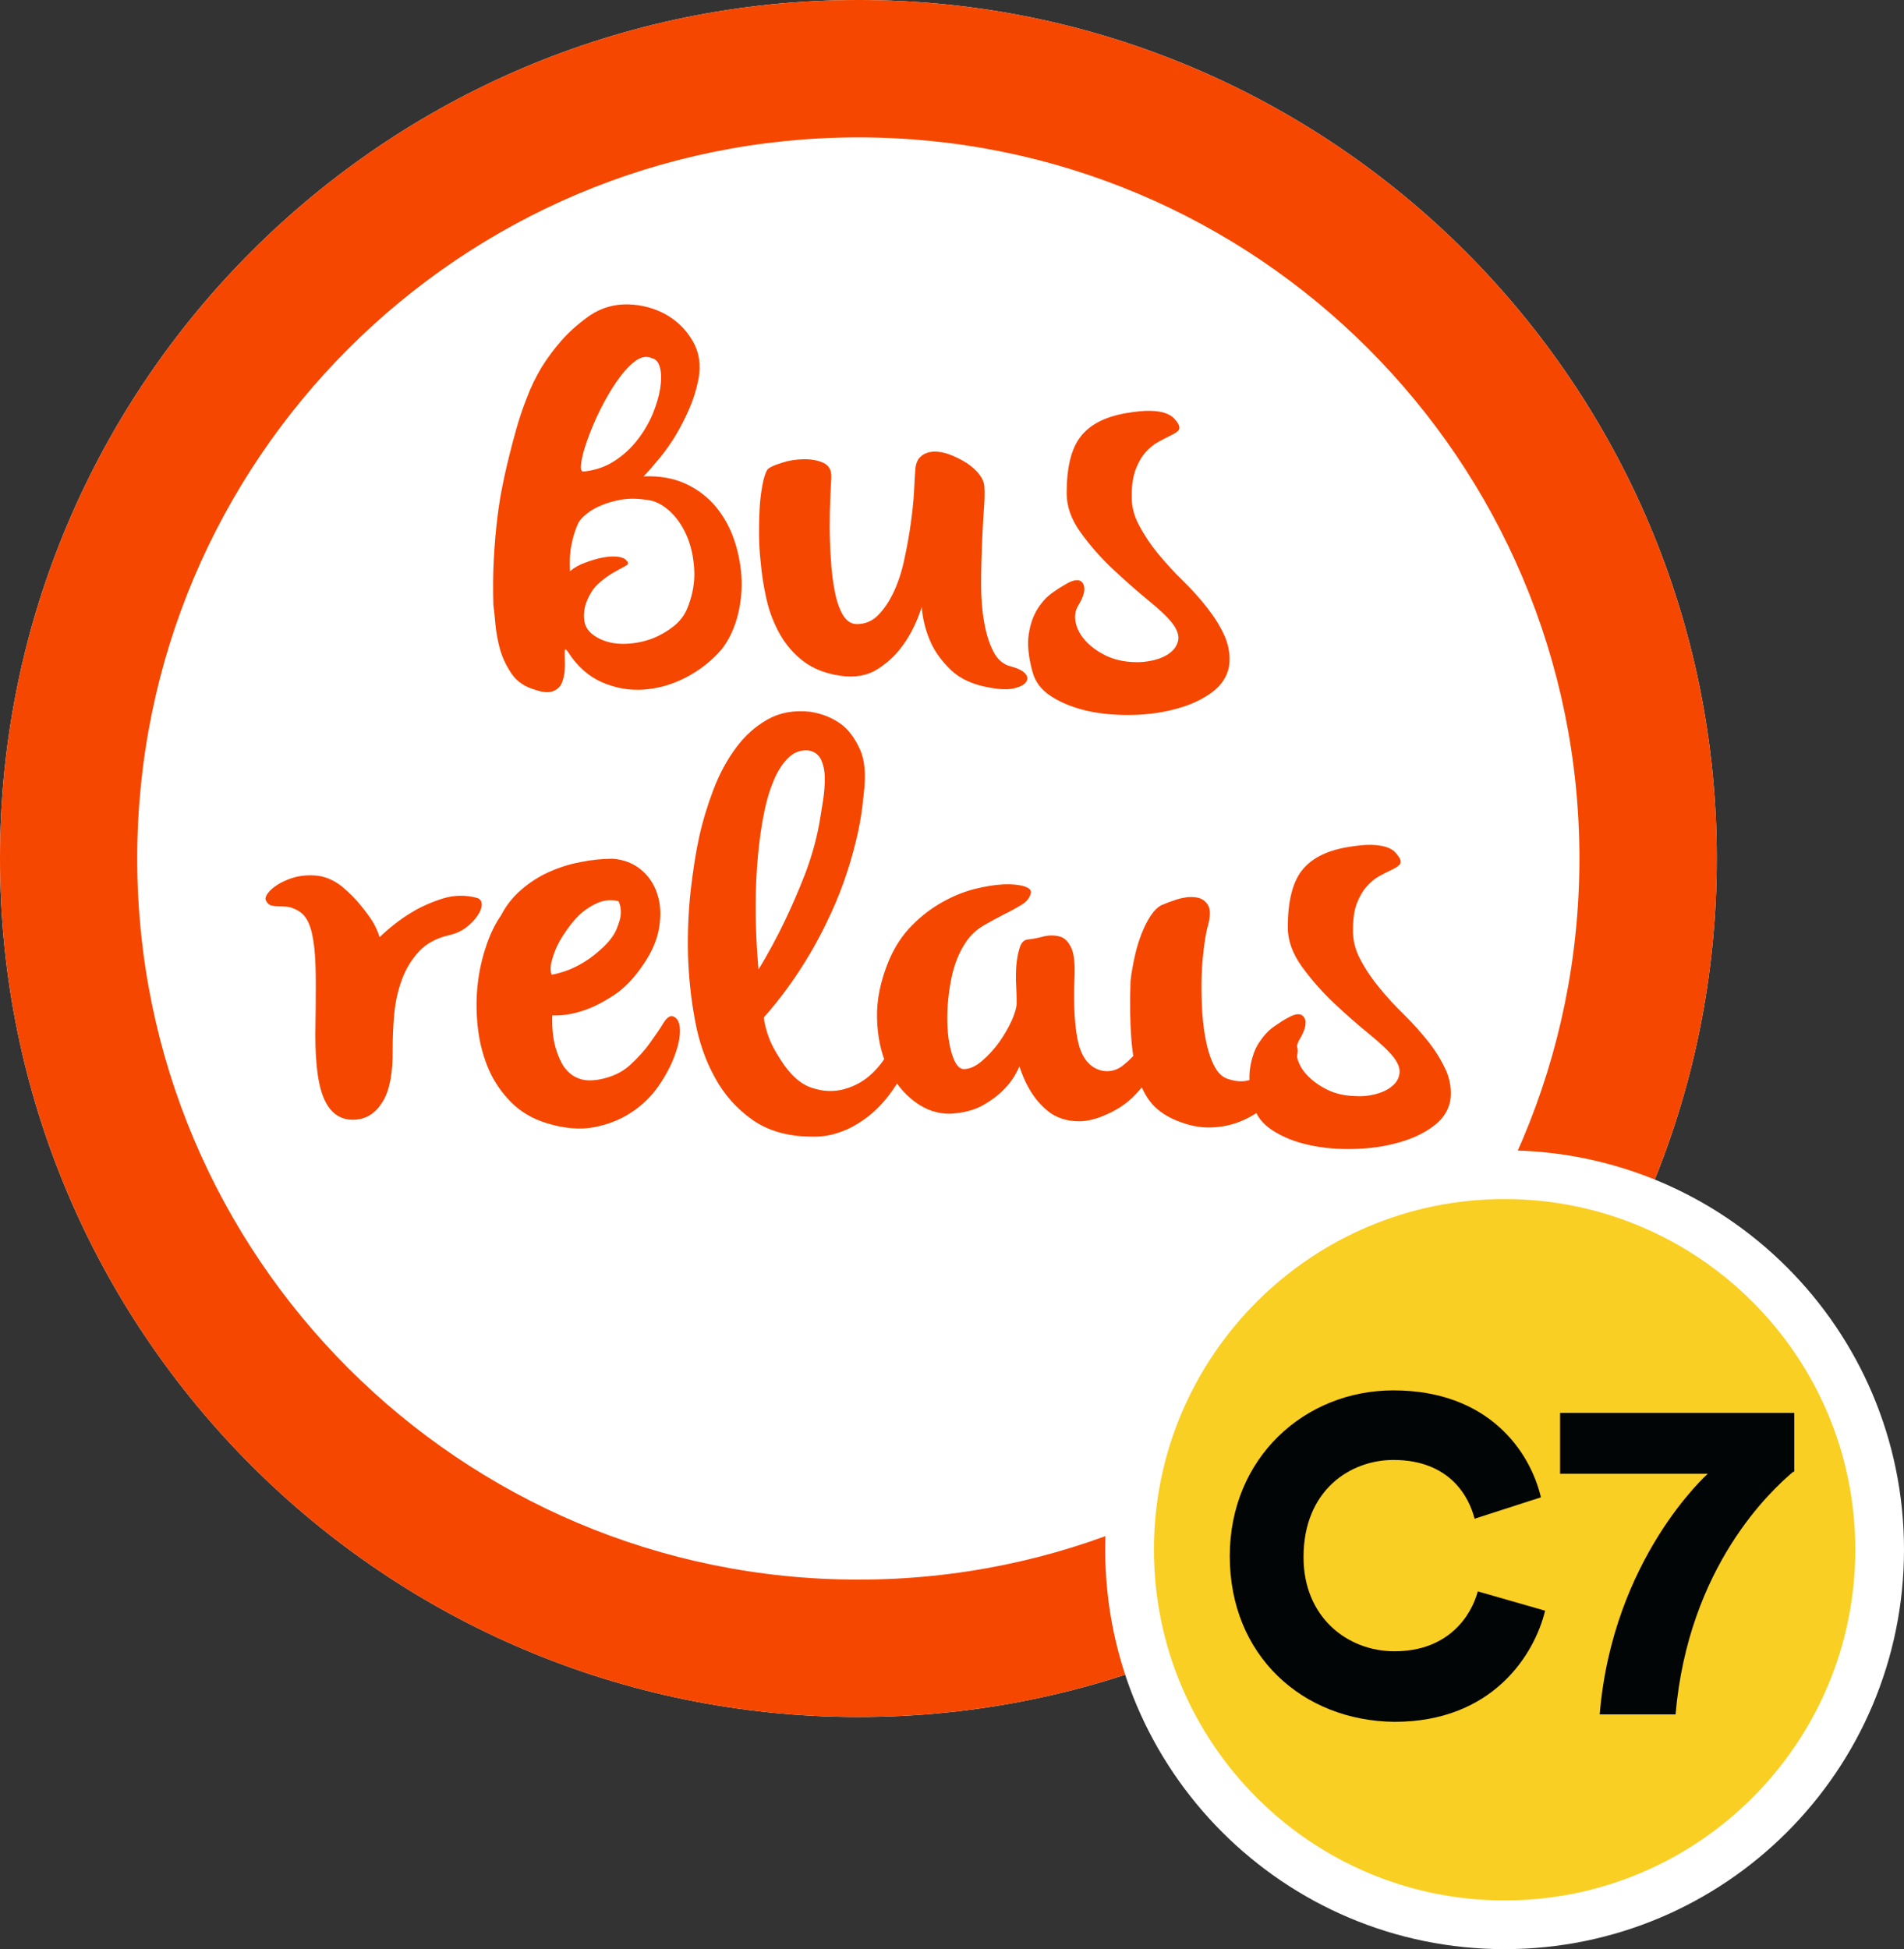
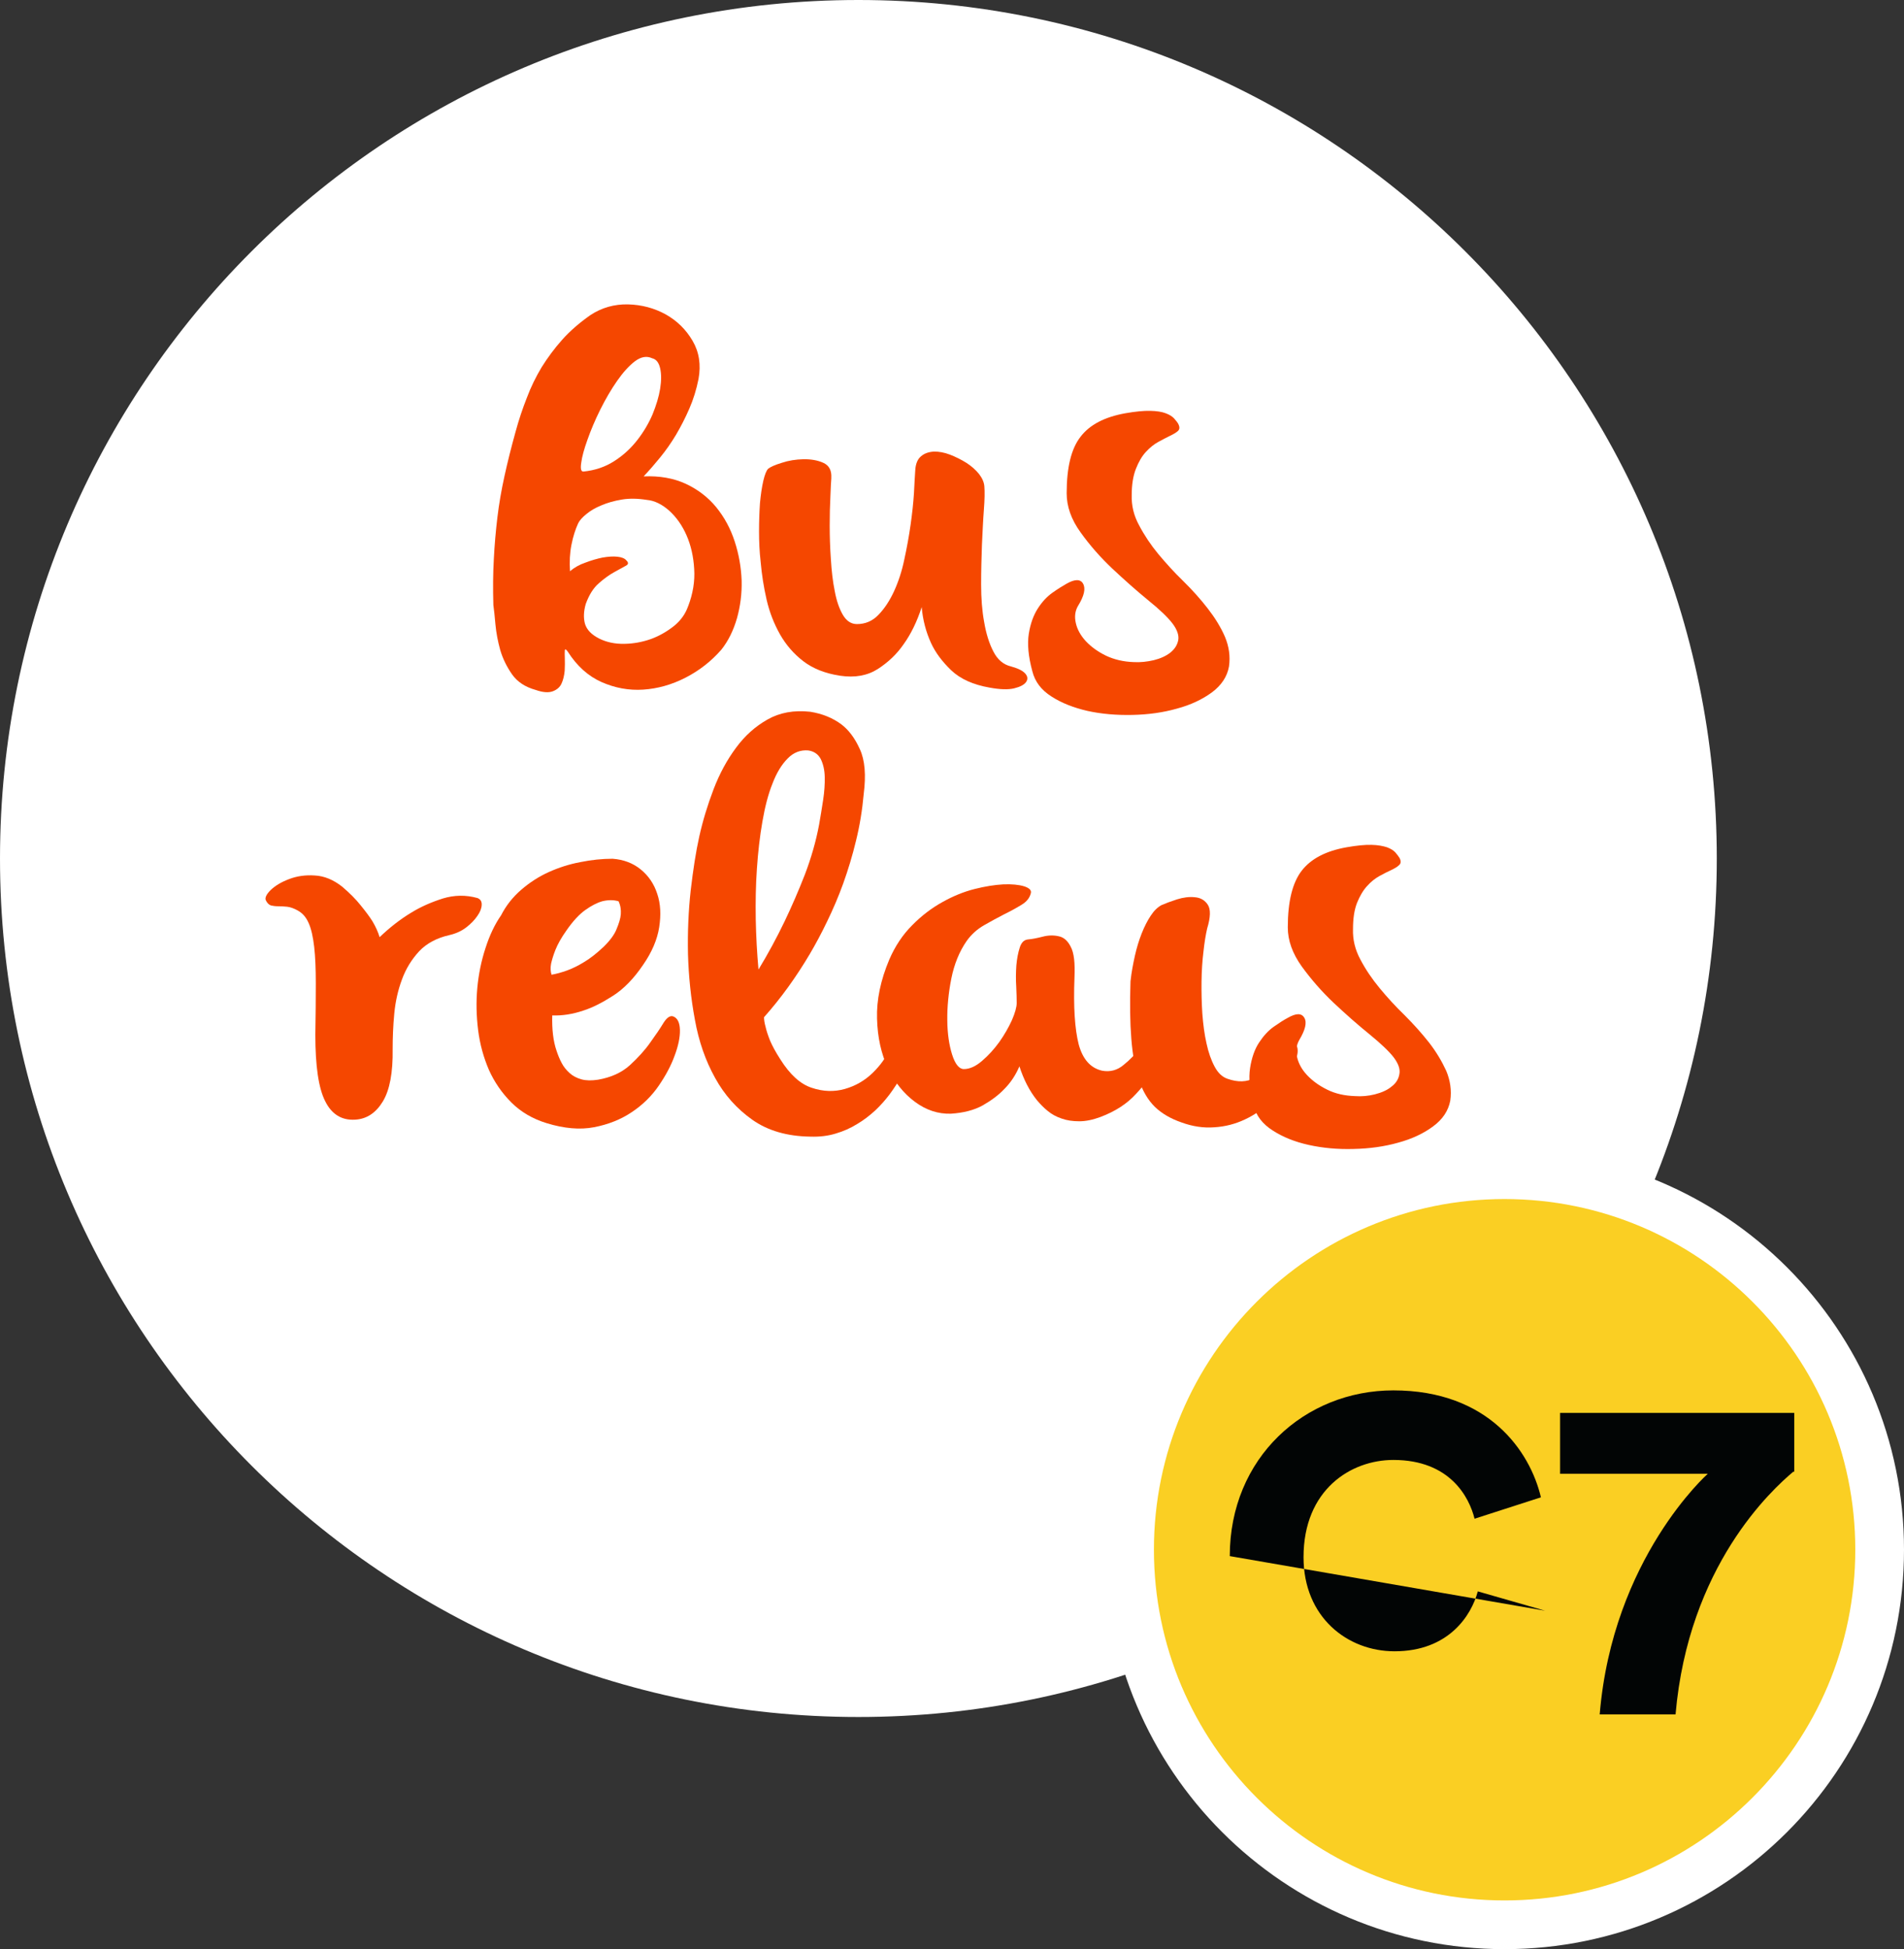
<svg xmlns="http://www.w3.org/2000/svg" width="204.105mm" height="208.939mm" viewBox="0 0 204.105 208.939" version="1.1" id="svg23207">
  <rect x="0" y="0" width="204.105" height="208.939" fill="#333333" stroke="none" />
  <defs id="defs23204" />
  <g id="layer1" transform="translate(-4.839,-53.357)">
    <path style="fill:#ffffff;fill-opacity:1;fill-rule:nonzero;stroke:none;stroke-width:4.42" d="m 188.875,145.392 c 0,50.808 -41.192,92.018 -92.018,92.018 -50.826,0 -92.018,-41.21 -92.018,-92.018 0,-50.826 41.192,-92.035 92.018,-92.035 50.826,0 92.018,41.209 92.018,92.035" id="path15438" />
-     <path style="fill:#f54700;fill-opacity:1;fill-rule:nonzero;stroke:none;stroke-width:4.42" d="m 96.857,53.357 c -50.826,0 -92.018,41.209 -92.018,92.035 0,50.808 41.192,92.018 92.018,92.018 50.826,0 92.018,-41.21 92.018,-92.018 0,-50.826 -41.192,-92.035 -92.018,-92.035 m 0,169.326 c -42.694,0 -77.309,-34.614 -77.309,-77.291 0,-42.694 34.615,-77.309 77.309,-77.309 42.677,0 77.292,34.615 77.292,77.309 0,42.677 -34.615,77.291 -77.292,77.291" id="path15442" />
    <path style="fill:#f54700;fill-opacity:1;fill-rule:nonzero;stroke:none;stroke-width:4.42" d="m 73.826,104.424 c 1.709,-0.075 3.211,0.19 4.523,0.794 1.295,0.604 2.382,1.433 3.263,2.503 0.881,1.087 1.537,2.296 1.985,3.677 0.449,1.381 0.69,2.779 0.743,4.178 0.038,1.399 -0.138,2.762 -0.501,4.057 -0.38,1.312 -0.932,2.434 -1.675,3.367 -1.087,1.243 -2.365,2.244 -3.85,3.004 -1.485,0.759 -2.987,1.174 -4.523,1.277 -1.536,0.1 -3.021,-0.173 -4.471,-0.812 -1.433,-0.639 -2.641,-1.726 -3.608,-3.246 -0.19,-0.276 -0.311,-0.328 -0.328,-0.138 -0.013,0.173 -0.013,0.449 0,0.846 0.013,0.38 0.013,0.828 -0.013,1.329 -0.05,0.517 -0.155,0.967 -0.328,1.347 -0.173,0.397 -0.484,0.673 -0.932,0.846 -0.449,0.173 -1.07,0.138 -1.847,-0.138 -1.123,-0.311 -1.968,-0.863 -2.538,-1.675 -0.552,-0.794 -0.983,-1.657 -1.26,-2.59 -0.259,-0.932 -0.432,-1.847 -0.517,-2.745 -0.075,-0.898 -0.155,-1.588 -0.224,-2.106 -0.05,-1.744 -0.038,-3.384 0.05,-4.903 0.075,-1.519 0.207,-3.004 0.38,-4.454 0.173,-1.468 0.432,-2.952 0.759,-4.437 0.328,-1.502 0.725,-3.09 1.191,-4.765 0.346,-1.278 0.759,-2.503 1.209,-3.643 0.432,-1.156 0.967,-2.244 1.588,-3.28 0.639,-1.019 1.364,-2.003 2.193,-2.935 0.846,-0.95 1.847,-1.813 3.021,-2.641 1.225,-0.812 2.59,-1.191 4.057,-1.156 1.45,0.038 2.797,0.397 4.023,1.07 1.225,0.69 2.175,1.623 2.883,2.831 0.708,1.209 0.915,2.572 0.639,4.092 -0.224,1.123 -0.552,2.193 -0.983,3.176 -0.432,1.001 -0.915,1.934 -1.433,2.814 -0.517,0.863 -1.087,1.675 -1.692,2.417 -0.604,0.743 -1.191,1.416 -1.778,2.037 m 4.782,13.898 c 0.501,-1.329 0.725,-2.641 0.639,-3.971 -0.075,-1.312 -0.346,-2.521 -0.812,-3.591 -0.466,-1.07 -1.087,-1.951 -1.865,-2.659 -0.777,-0.69 -1.588,-1.087 -2.4,-1.156 -0.967,-0.155 -1.864,-0.173 -2.676,-0.037 -0.828,0.138 -1.554,0.345 -2.193,0.621 -0.639,0.259 -1.174,0.57 -1.606,0.932 -0.432,0.345 -0.725,0.673 -0.881,0.985 -0.311,0.673 -0.552,1.433 -0.725,2.313 -0.173,0.863 -0.224,1.813 -0.155,2.831 0.466,-0.397 1.019,-0.708 1.675,-0.932 0.639,-0.242 1.243,-0.415 1.83,-0.535 0.588,-0.1 1.123,-0.138 1.571,-0.088 0.484,0.05 0.794,0.19 0.95,0.38 0.259,0.242 0.259,0.432 -0.038,0.588 -0.293,0.155 -0.708,0.38 -1.225,0.673 -0.535,0.293 -1.087,0.69 -1.657,1.191 -0.588,0.501 -1.054,1.243 -1.416,2.227 -0.224,0.777 -0.259,1.485 -0.088,2.123 0.19,0.639 0.69,1.174 1.554,1.605 0.777,0.38 1.657,0.57 2.659,0.552 0.983,-0.013 1.934,-0.19 2.866,-0.517 0.898,-0.328 1.726,-0.812 2.469,-1.398 0.743,-0.604 1.243,-1.329 1.519,-2.141 M 74.758,91.766 c -0.588,-0.277 -1.191,-0.173 -1.847,0.311 -0.639,0.484 -1.277,1.191 -1.916,2.106 -0.639,0.915 -1.243,1.951 -1.813,3.09 -0.57,1.156 -1.019,2.227 -1.364,3.211 -0.362,1.001 -0.586,1.813 -0.673,2.486 -0.1,0.656 -0.013,0.967 0.259,0.932 1.209,-0.125 2.296,-0.484 3.263,-1.105 0.983,-0.621 1.796,-1.381 2.486,-2.262 0.674,-0.863 1.225,-1.796 1.64,-2.762 0.397,-0.983 0.673,-1.882 0.812,-2.745 0.138,-0.863 0.138,-1.588 0,-2.193 -0.138,-0.604 -0.415,-0.967 -0.846,-1.07" id="path15444" />
    <path style="fill:#f54700;fill-opacity:1;fill-rule:nonzero;stroke:none;stroke-width:4.42" d="m 93.956,104.597 c -0.038,0.397 -0.063,1.054 -0.1,1.985 -0.05,0.932 -0.075,1.985 -0.075,3.125 0,1.156 0.038,2.348 0.125,3.591 0.075,1.243 0.207,2.4 0.415,3.418 0.19,1.036 0.484,1.882 0.863,2.538 0.397,0.673 0.898,1.001 1.519,1.001 0.898,0 1.675,-0.328 2.313,-1.001 0.639,-0.656 1.191,-1.502 1.657,-2.503 0.466,-1.019 0.846,-2.158 1.105,-3.418 0.276,-1.26 0.501,-2.503 0.673,-3.712 0.173,-1.209 0.293,-2.331 0.362,-3.384 0.05,-1.054 0.1,-1.864 0.138,-2.451 0.037,-0.69 0.242,-1.209 0.621,-1.519 0.362,-0.311 0.812,-0.466 1.364,-0.501 0.535,-0.013 1.123,0.088 1.744,0.328 0.621,0.242 1.209,0.535 1.761,0.881 0.535,0.345 0.985,0.743 1.347,1.191 0.346,0.449 0.535,0.881 0.57,1.312 0.05,0.588 0.037,1.433 -0.05,2.538 -0.088,1.123 -0.138,2.365 -0.207,3.746 -0.05,1.381 -0.088,2.797 -0.088,4.247 0,1.467 0.1,2.814 0.328,4.04 0.207,1.225 0.535,2.279 0.983,3.142 0.449,0.881 1.087,1.416 1.899,1.606 0.743,0.207 1.243,0.449 1.519,0.759 0.276,0.311 0.293,0.621 0.088,0.915 -0.208,0.293 -0.639,0.517 -1.278,0.673 -0.639,0.155 -1.519,0.125 -2.607,-0.075 -1.796,-0.311 -3.159,-0.932 -4.143,-1.865 -0.967,-0.932 -1.692,-1.899 -2.158,-2.918 -0.535,-1.174 -0.881,-2.451 -1.001,-3.85 -0.501,1.554 -1.156,2.9 -1.968,4.022 -0.708,1.019 -1.606,1.882 -2.728,2.607 -1.105,0.708 -2.451,0.967 -4.057,0.725 -1.588,-0.242 -2.9,-0.759 -3.936,-1.554 -1.036,-0.794 -1.865,-1.761 -2.503,-2.883 -0.639,-1.139 -1.123,-2.365 -1.433,-3.712 -0.311,-1.347 -0.517,-2.693 -0.639,-4.057 -0.125,-1.087 -0.173,-2.175 -0.173,-3.263 0,-1.087 0.038,-2.106 0.1,-3.039 0.088,-0.932 0.207,-1.726 0.362,-2.4 0.155,-0.656 0.328,-1.087 0.517,-1.278 0.242,-0.19 0.725,-0.415 1.467,-0.639 0.725,-0.242 1.502,-0.362 2.296,-0.38 0.794,-0.013 1.519,0.1 2.141,0.38 0.621,0.276 0.915,0.812 0.863,1.623" id="path15446" />
    <path style="fill:#f54700;fill-opacity:1;fill-rule:nonzero;stroke:none;stroke-width:4.42" d="m 131.161,98.831 c 0.155,0.311 0.138,0.552 -0.05,0.725 -0.19,0.173 -0.484,0.346 -0.846,0.517 -0.362,0.173 -0.777,0.397 -1.26,0.656 -0.449,0.242 -0.898,0.604 -1.329,1.07 -0.432,0.466 -0.777,1.07 -1.07,1.813 -0.293,0.743 -0.449,1.675 -0.449,2.797 -0.037,1.139 0.224,2.227 0.794,3.263 0.552,1.054 1.243,2.089 2.054,3.073 0.828,0.985 1.709,1.968 2.693,2.918 0.967,0.95 1.847,1.934 2.607,2.918 0.777,1.001 1.398,2.003 1.847,3.039 0.432,1.036 0.588,2.089 0.432,3.177 -0.19,1.087 -0.812,2.02 -1.83,2.779 -1.036,0.759 -2.279,1.347 -3.764,1.744 -1.467,0.415 -3.056,0.639 -4.765,0.673 -1.709,0.037 -3.315,-0.1 -4.817,-0.431 -1.485,-0.345 -2.78,-0.846 -3.867,-1.554 -1.087,-0.69 -1.761,-1.588 -2.037,-2.693 -0.432,-1.588 -0.552,-2.935 -0.38,-4.023 0.173,-1.087 0.501,-1.985 0.967,-2.71 0.466,-0.725 0.985,-1.277 1.571,-1.692 0.588,-0.415 1.087,-0.725 1.519,-0.967 0.881,-0.501 1.485,-0.501 1.761,0 0.293,0.517 0.125,1.312 -0.552,2.4 -0.311,0.535 -0.38,1.156 -0.224,1.83 0.155,0.69 0.517,1.329 1.07,1.934 0.57,0.604 1.277,1.123 2.158,1.554 0.881,0.415 1.882,0.656 3.004,0.69 0.69,0.037 1.398,-0.038 2.124,-0.207 0.708,-0.173 1.312,-0.449 1.778,-0.812 0.466,-0.38 0.743,-0.812 0.846,-1.347 0.088,-0.517 -0.125,-1.123 -0.621,-1.778 -0.501,-0.656 -1.381,-1.502 -2.624,-2.503 -1.243,-1.019 -2.503,-2.141 -3.815,-3.366 -1.295,-1.225 -2.434,-2.521 -3.418,-3.902 -1.001,-1.381 -1.485,-2.78 -1.485,-4.178 0,-2.762 0.484,-4.782 1.485,-6.06 0.983,-1.295 2.59,-2.123 4.799,-2.521 1.087,-0.19 1.985,-0.277 2.676,-0.259 0.69,0.012 1.243,0.1 1.657,0.259 0.415,0.155 0.708,0.345 0.898,0.552 0.19,0.224 0.362,0.415 0.466,0.621" id="path15448" />
    <path style="fill:#f54700;fill-opacity:1;fill-rule:nonzero;stroke:none;stroke-width:4.42" d="m 36.778,150.968 c -0.432,-0.242 -0.829,-0.38 -1.174,-0.415 -0.346,-0.037 -0.673,-0.05 -0.967,-0.05 -0.293,0 -0.535,-0.037 -0.759,-0.088 -0.207,-0.075 -0.397,-0.242 -0.552,-0.57 -0.1,-0.259 0.075,-0.639 0.552,-1.105 0.501,-0.466 1.139,-0.846 1.968,-1.156 0.812,-0.311 1.726,-0.449 2.728,-0.38 1.019,0.05 1.985,0.449 2.935,1.191 0.812,0.69 1.485,1.364 2.003,2.02 0.517,0.639 0.95,1.209 1.26,1.709 0.346,0.588 0.604,1.156 0.759,1.692 1.087,-1.036 2.21,-1.916 3.384,-2.624 1.001,-0.621 2.141,-1.123 3.384,-1.519 1.243,-0.38 2.486,-0.397 3.729,-0.05 0.311,0.125 0.466,0.362 0.449,0.725 -0.013,0.38 -0.173,0.777 -0.466,1.191 -0.293,0.432 -0.69,0.846 -1.209,1.243 -0.501,0.38 -1.105,0.656 -1.795,0.812 -1.364,0.311 -2.452,0.898 -3.246,1.744 -0.794,0.863 -1.416,1.865 -1.83,3.004 -0.432,1.156 -0.708,2.382 -0.828,3.677 -0.125,1.312 -0.173,2.572 -0.173,3.781 0.038,2.521 -0.311,4.402 -1.054,5.628 -0.743,1.225 -1.726,1.882 -2.97,1.951 -1.45,0.088 -2.521,-0.588 -3.211,-1.985 -0.708,-1.398 -1.054,-3.764 -1.054,-7.113 0.038,-2.106 0.05,-3.936 0.05,-5.49 0,-1.554 -0.05,-2.866 -0.173,-3.936 -0.125,-1.07 -0.311,-1.916 -0.588,-2.538 -0.276,-0.639 -0.656,-1.07 -1.156,-1.347" id="path15450" />
    <path style="fill:#f54700;fill-opacity:1;fill-rule:nonzero;stroke:none;stroke-width:4.42" d="m 58.548,151.486 c 0.535,-1.054 1.26,-1.968 2.158,-2.745 0.898,-0.777 1.882,-1.416 2.952,-1.899 1.07,-0.484 2.193,-0.846 3.384,-1.07 1.191,-0.242 2.348,-0.362 3.47,-0.362 1.174,0.088 2.175,0.466 3.004,1.139 0.846,0.69 1.433,1.554 1.778,2.624 0.362,1.07 0.415,2.262 0.207,3.591 -0.207,1.312 -0.777,2.659 -1.726,4.023 -1.001,1.485 -2.089,2.59 -3.228,3.315 -1.156,0.742 -2.21,1.278 -3.194,1.588 -1.123,0.38 -2.227,0.552 -3.315,0.517 -0.038,1.485 0.1,2.745 0.466,3.798 0.155,0.466 0.328,0.898 0.552,1.312 0.207,0.397 0.501,0.759 0.846,1.07 0.346,0.311 0.777,0.535 1.277,0.673 0.517,0.138 1.087,0.138 1.761,0.037 1.398,-0.242 2.538,-0.759 3.418,-1.554 0.863,-0.794 1.606,-1.606 2.175,-2.417 0.588,-0.812 1.07,-1.519 1.433,-2.123 0.38,-0.604 0.743,-0.828 1.087,-0.674 0.432,0.19 0.656,0.674 0.673,1.45 0.013,0.777 -0.173,1.692 -0.57,2.745 -0.38,1.054 -0.95,2.123 -1.709,3.228 -0.759,1.105 -1.726,2.054 -2.9,2.831 -1.156,0.777 -2.503,1.312 -4.023,1.605 -1.519,0.293 -3.211,0.138 -5.076,-0.431 -1.519,-0.466 -2.78,-1.209 -3.798,-2.227 -1.001,-1.001 -1.813,-2.175 -2.4,-3.487 -0.57,-1.329 -0.967,-2.745 -1.156,-4.264 -0.19,-1.519 -0.224,-3.021 -0.088,-4.523 0.138,-1.485 0.432,-2.918 0.881,-4.281 0.432,-1.347 0.985,-2.521 1.657,-3.487 m 5.421,6.353 c 0.517,-0.088 1.07,-0.242 1.692,-0.466 0.552,-0.208 1.139,-0.484 1.778,-0.881 0.656,-0.38 1.347,-0.932 2.089,-1.623 0.69,-0.673 1.174,-1.312 1.416,-1.934 0.259,-0.621 0.415,-1.139 0.449,-1.571 0.038,-0.501 -0.038,-0.967 -0.242,-1.399 -0.535,-0.155 -1.123,-0.155 -1.744,0 -0.552,0.155 -1.156,0.466 -1.813,0.932 -0.656,0.466 -1.347,1.209 -2.037,2.21 -0.552,0.777 -0.932,1.467 -1.174,2.072 -0.242,0.604 -0.38,1.105 -0.466,1.485 -0.088,0.466 -0.05,0.863 0.05,1.174" id="path15452" />
    <path style="fill:#f54700;fill-opacity:1;fill-rule:nonzero;stroke:none;stroke-width:4.42" d="m 97.427,138.469 c -0.155,1.744 -0.432,3.418 -0.829,5.024 -0.38,1.588 -0.846,3.108 -1.364,4.558 -0.517,1.433 -1.105,2.797 -1.726,4.074 -0.621,1.295 -1.243,2.451 -1.865,3.505 -1.485,2.503 -3.107,4.748 -4.903,6.768 0,0.277 0.05,0.621 0.173,1.054 0.088,0.397 0.242,0.863 0.466,1.433 0.242,0.57 0.604,1.243 1.105,2.02 1.019,1.623 2.141,2.659 3.367,3.056 1.225,0.415 2.417,0.449 3.556,0.125 1.156,-0.328 2.158,-0.915 3.004,-1.744 0.863,-0.846 1.45,-1.692 1.761,-2.538 0.311,-0.898 0.621,-1.485 0.932,-1.761 0.311,-0.277 0.586,-0.346 0.846,-0.207 0.259,0.138 0.449,0.432 0.586,0.846 0.125,0.432 0.173,0.898 0.138,1.416 -0.656,1.744 -1.502,3.28 -2.503,4.61 -0.432,0.57 -0.932,1.139 -1.519,1.692 -0.588,0.535 -1.225,1.036 -1.934,1.45 -0.69,0.431 -1.467,0.777 -2.296,1.019 -0.846,0.259 -1.744,0.362 -2.728,0.328 -2.486,-0.037 -4.558,-0.639 -6.215,-1.813 -1.657,-1.174 -2.987,-2.659 -3.988,-4.489 -1.019,-1.83 -1.744,-3.902 -2.158,-6.215 -0.432,-2.313 -0.674,-4.661 -0.743,-7.044 -0.05,-2.365 0.05,-4.661 0.293,-6.854 0.259,-2.193 0.552,-4.126 0.915,-5.749 0.38,-1.709 0.898,-3.401 1.537,-5.076 0.639,-1.675 1.45,-3.159 2.4,-4.437 0.95,-1.295 2.072,-2.296 3.384,-3.038 1.312,-0.743 2.831,-1.019 4.575,-0.828 1.295,0.207 2.4,0.656 3.332,1.347 0.777,0.586 1.45,1.467 1.985,2.659 0.552,1.191 0.673,2.797 0.415,4.817 m -11.273,18.801 c 1.019,-1.675 1.951,-3.401 2.814,-5.197 0.725,-1.519 1.45,-3.177 2.158,-4.989 0.69,-1.813 1.191,-3.591 1.519,-5.335 0.155,-0.863 0.293,-1.744 0.432,-2.641 0.138,-0.897 0.19,-1.709 0.173,-2.469 -0.012,-0.759 -0.173,-1.416 -0.432,-1.934 -0.277,-0.517 -0.725,-0.828 -1.347,-0.915 -0.812,-0.063 -1.554,0.207 -2.193,0.863 -0.639,0.639 -1.191,1.537 -1.623,2.676 -0.466,1.156 -0.812,2.503 -1.087,4.092 -0.276,1.571 -0.466,3.246 -0.588,5.024 -0.125,1.761 -0.155,3.591 -0.125,5.455 0.038,1.865 0.138,3.66 0.293,5.369" id="path15454" />
    <path style="fill:#f54700;fill-opacity:1;fill-rule:nonzero;stroke:none;stroke-width:4.42" d="m 115.347,149.086 c -0.125,0.517 -0.449,0.932 -1.001,1.26 -0.535,0.328 -1.156,0.673 -1.864,1.019 -0.69,0.362 -1.416,0.742 -2.158,1.174 -0.742,0.431 -1.364,0.983 -1.865,1.692 -0.777,1.123 -1.329,2.469 -1.64,4.022 -0.311,1.571 -0.449,3.056 -0.432,4.472 0.013,1.416 0.19,2.641 0.517,3.677 0.328,1.036 0.759,1.554 1.26,1.554 0.621,0 1.277,-0.293 1.951,-0.881 0.69,-0.588 1.295,-1.26 1.847,-2.02 0.535,-0.759 0.983,-1.536 1.347,-2.331 0.345,-0.794 0.517,-1.416 0.517,-1.847 0,-0.415 -0.013,-1.019 -0.05,-1.778 -0.05,-0.743 -0.037,-1.502 0.013,-2.244 0.063,-0.743 0.19,-1.381 0.362,-1.916 0.173,-0.552 0.466,-0.846 0.898,-0.881 0.432,-0.037 0.95,-0.138 1.554,-0.293 0.588,-0.155 1.174,-0.173 1.709,-0.05 0.552,0.1 0.985,0.484 1.312,1.14 0.346,0.639 0.466,1.726 0.397,3.28 -0.125,3.159 0.037,5.542 0.449,7.165 0.432,1.606 1.278,2.555 2.521,2.831 0.846,0.155 1.623,-0.05 2.296,-0.621 0.69,-0.552 1.295,-1.191 1.847,-1.899 0.535,-0.69 1.019,-1.329 1.399,-1.882 0.397,-0.57 0.708,-0.794 0.932,-0.674 0.276,0.1 0.38,0.588 0.293,1.45 -0.075,0.863 -0.362,1.83 -0.881,2.9 -0.501,1.07 -1.243,2.123 -2.244,3.194 -0.983,1.087 -2.262,1.899 -3.815,2.486 -0.829,0.311 -1.588,0.466 -2.279,0.466 -0.708,0 -1.329,-0.088 -1.899,-0.293 -0.57,-0.19 -1.07,-0.466 -1.485,-0.812 -0.432,-0.345 -0.812,-0.742 -1.174,-1.174 -0.777,-0.967 -1.398,-2.175 -1.865,-3.608 -0.397,0.932 -0.932,1.744 -1.64,2.451 -0.588,0.621 -1.347,1.191 -2.279,1.726 -0.932,0.517 -2.072,0.812 -3.436,0.898 -1.364,0.037 -2.641,-0.38 -3.85,-1.277 -1.209,-0.898 -2.175,-2.106 -2.9,-3.626 -0.708,-1.519 -1.105,-3.28 -1.156,-5.283 -0.063,-2.003 0.38,-4.126 1.312,-6.336 0.621,-1.433 1.433,-2.659 2.451,-3.677 1.001,-1.019 2.089,-1.847 3.246,-2.486 1.139,-0.639 2.279,-1.105 3.436,-1.398 1.156,-0.293 2.175,-0.449 3.09,-0.501 0.915,-0.038 1.657,0.037 2.227,0.207 0.552,0.173 0.812,0.432 0.725,0.725" id="path15456" />
    <path style="fill:#f54700;fill-opacity:1;fill-rule:nonzero;stroke:none;stroke-width:4.42" d="m 126.033,158.495 c 0.1,-0.932 0.276,-1.83 0.466,-2.693 0.19,-0.846 0.432,-1.64 0.725,-2.382 0.293,-0.742 0.621,-1.381 0.967,-1.899 0.346,-0.535 0.743,-0.915 1.156,-1.139 0.432,-0.19 0.985,-0.397 1.675,-0.621 0.673,-0.207 1.312,-0.293 1.916,-0.224 0.604,0.05 1.07,0.328 1.381,0.812 0.311,0.484 0.293,1.329 -0.075,2.538 -0.155,0.673 -0.293,1.502 -0.397,2.486 -0.125,1.001 -0.19,2.054 -0.207,3.211 -0.013,1.156 0.013,2.296 0.088,3.436 0.088,1.156 0.224,2.21 0.448,3.194 0.207,0.967 0.501,1.795 0.863,2.469 0.362,0.69 0.828,1.123 1.381,1.312 1.123,0.397 2.089,0.362 2.918,-0.1 0.812,-0.466 1.571,-1.191 2.279,-2.158 0.259,-0.431 0.588,-0.794 0.985,-1.087 0.38,-0.293 0.708,-0.415 0.967,-0.38 0.242,0.037 0.38,0.293 0.38,0.759 0,0.466 -0.259,1.243 -0.759,2.331 -0.552,1.139 -1.243,2.124 -2.072,2.987 -0.846,0.863 -1.778,1.519 -2.814,2.003 -1.019,0.484 -2.123,0.777 -3.297,0.846 -1.156,0.088 -2.331,-0.088 -3.505,-0.517 -1.156,-0.397 -2.106,-0.95 -2.849,-1.657 -0.743,-0.725 -1.312,-1.692 -1.726,-2.9 -0.415,-1.209 -0.673,-2.676 -0.812,-4.402 -0.138,-1.726 -0.173,-3.798 -0.088,-6.215" id="path15458" />
    <path style="fill:#f54700;fill-opacity:1;fill-rule:nonzero;stroke:none;stroke-width:4.42" d="m 154.882,145.357 c 0.155,0.311 0.138,0.552 -0.05,0.725 -0.19,0.19 -0.484,0.362 -0.846,0.535 -0.38,0.173 -0.794,0.38 -1.26,0.639 -0.466,0.259 -0.915,0.604 -1.329,1.07 -0.432,0.466 -0.794,1.087 -1.087,1.813 -0.293,0.742 -0.432,1.675 -0.432,2.814 -0.037,1.123 0.224,2.21 0.794,3.263 0.552,1.054 1.243,2.072 2.054,3.056 0.829,1.001 1.709,1.968 2.693,2.918 0.967,0.967 1.83,1.934 2.607,2.918 0.777,1.001 1.381,2.02 1.847,3.038 0.432,1.036 0.588,2.089 0.432,3.194 -0.208,1.087 -0.812,2.003 -1.847,2.762 -1.019,0.759 -2.279,1.347 -3.746,1.744 -1.467,0.415 -3.073,0.639 -4.782,0.673 -1.692,0.05 -3.297,-0.1 -4.799,-0.432 -1.485,-0.328 -2.779,-0.846 -3.867,-1.554 -1.087,-0.69 -1.778,-1.588 -2.037,-2.676 -0.432,-1.588 -0.552,-2.935 -0.38,-4.023 0.173,-1.087 0.484,-2.003 0.967,-2.728 0.466,-0.708 0.985,-1.277 1.571,-1.692 0.57,-0.397 1.07,-0.725 1.502,-0.95 0.898,-0.517 1.485,-0.517 1.778,0 0.293,0.501 0.1,1.295 -0.552,2.382 -0.311,0.552 -0.38,1.156 -0.224,1.847 0.155,0.673 0.501,1.312 1.07,1.916 0.57,0.604 1.277,1.123 2.158,1.554 0.863,0.431 1.865,0.656 3.004,0.69 0.69,0.05 1.398,-0.013 2.106,-0.19 0.725,-0.19 1.329,-0.449 1.778,-0.828 0.484,-0.362 0.759,-0.812 0.846,-1.347 0.1,-0.517 -0.1,-1.105 -0.604,-1.778 -0.501,-0.656 -1.381,-1.485 -2.624,-2.503 -1.243,-1.001 -2.503,-2.123 -3.815,-3.349 -1.295,-1.225 -2.434,-2.538 -3.436,-3.919 -0.983,-1.381 -1.485,-2.762 -1.485,-4.178 0,-2.762 0.501,-4.782 1.485,-6.06 1.001,-1.295 2.59,-2.123 4.817,-2.521 1.087,-0.19 1.968,-0.277 2.676,-0.259 0.69,0.013 1.243,0.125 1.657,0.259 0.415,0.155 0.708,0.345 0.898,0.552 0.19,0.224 0.346,0.432 0.466,0.621" id="path15460" />
    <path style="fill:none;stroke:#ffffff;stroke-width:10.444;stroke-linecap:butt;stroke-linejoin:miter;stroke-miterlimit:10;stroke-opacity:1" d="m 203.722,219.472 c 0,20.769 -16.833,37.601 -37.601,37.601 -20.751,0 -37.584,-16.833 -37.584,-37.601 0,-20.752 16.833,-37.584 37.584,-37.584 20.769,0 37.601,16.832 37.601,37.584 z m 0,0" id="path15462" />
    <path style="clip-rule:nonzero;fill:#facf23;fill-opacity:1;fill-rule:nonzero;stroke:none;stroke-width:4.42" d="m 203.722,219.472 c 0,20.751 -16.85,37.601 -37.601,37.601 -20.734,0 -37.584,-16.85 -37.584,-37.601 0,-20.734 16.85,-37.584 37.584,-37.584 20.751,0 37.601,16.85 37.601,37.584" id="path15464" />
-     <path style="fill:#020505;fill-opacity:1;fill-rule:nonzero;stroke:none;stroke-width:4.42" d="m 136.668,220.163 c 0,-10.531 8.028,-17.765 17.54,-17.765 10.203,0 14.657,6.543 15.814,11.463 l -7.113,2.296 c -0.57,-2.296 -2.624,-6.301 -8.701,-6.301 -4.592,0 -9.633,3.211 -9.633,10.428 0,6.422 4.696,10.082 9.754,10.082 5.835,0 8.252,-3.884 8.926,-6.422 l 7.216,2.072 c -1.139,4.696 -5.611,11.912 -16.142,11.912 -9.858,-0.1 -17.661,-7.096 -17.661,-17.765" id="path15468" />
+     <path style="fill:#020505;fill-opacity:1;fill-rule:nonzero;stroke:none;stroke-width:4.42" d="m 136.668,220.163 c 0,-10.531 8.028,-17.765 17.54,-17.765 10.203,0 14.657,6.543 15.814,11.463 l -7.113,2.296 c -0.57,-2.296 -2.624,-6.301 -8.701,-6.301 -4.592,0 -9.633,3.211 -9.633,10.428 0,6.422 4.696,10.082 9.754,10.082 5.835,0 8.252,-3.884 8.926,-6.422 l 7.216,2.072 " id="path15468" />
    <path style="fill:#020505;fill-opacity:1;fill-rule:nonzero;stroke:none;stroke-width:4.42" d="m 197.075,211.116 c -2.296,1.934 -11.239,10.082 -12.62,26.017 h -8.131 c 1.381,-16.746 11.584,-25.793 11.584,-25.793 h -15.831 v -6.526 h 25.102 v 6.301 z m 0,0" id="path15470" />
  </g>
</svg>